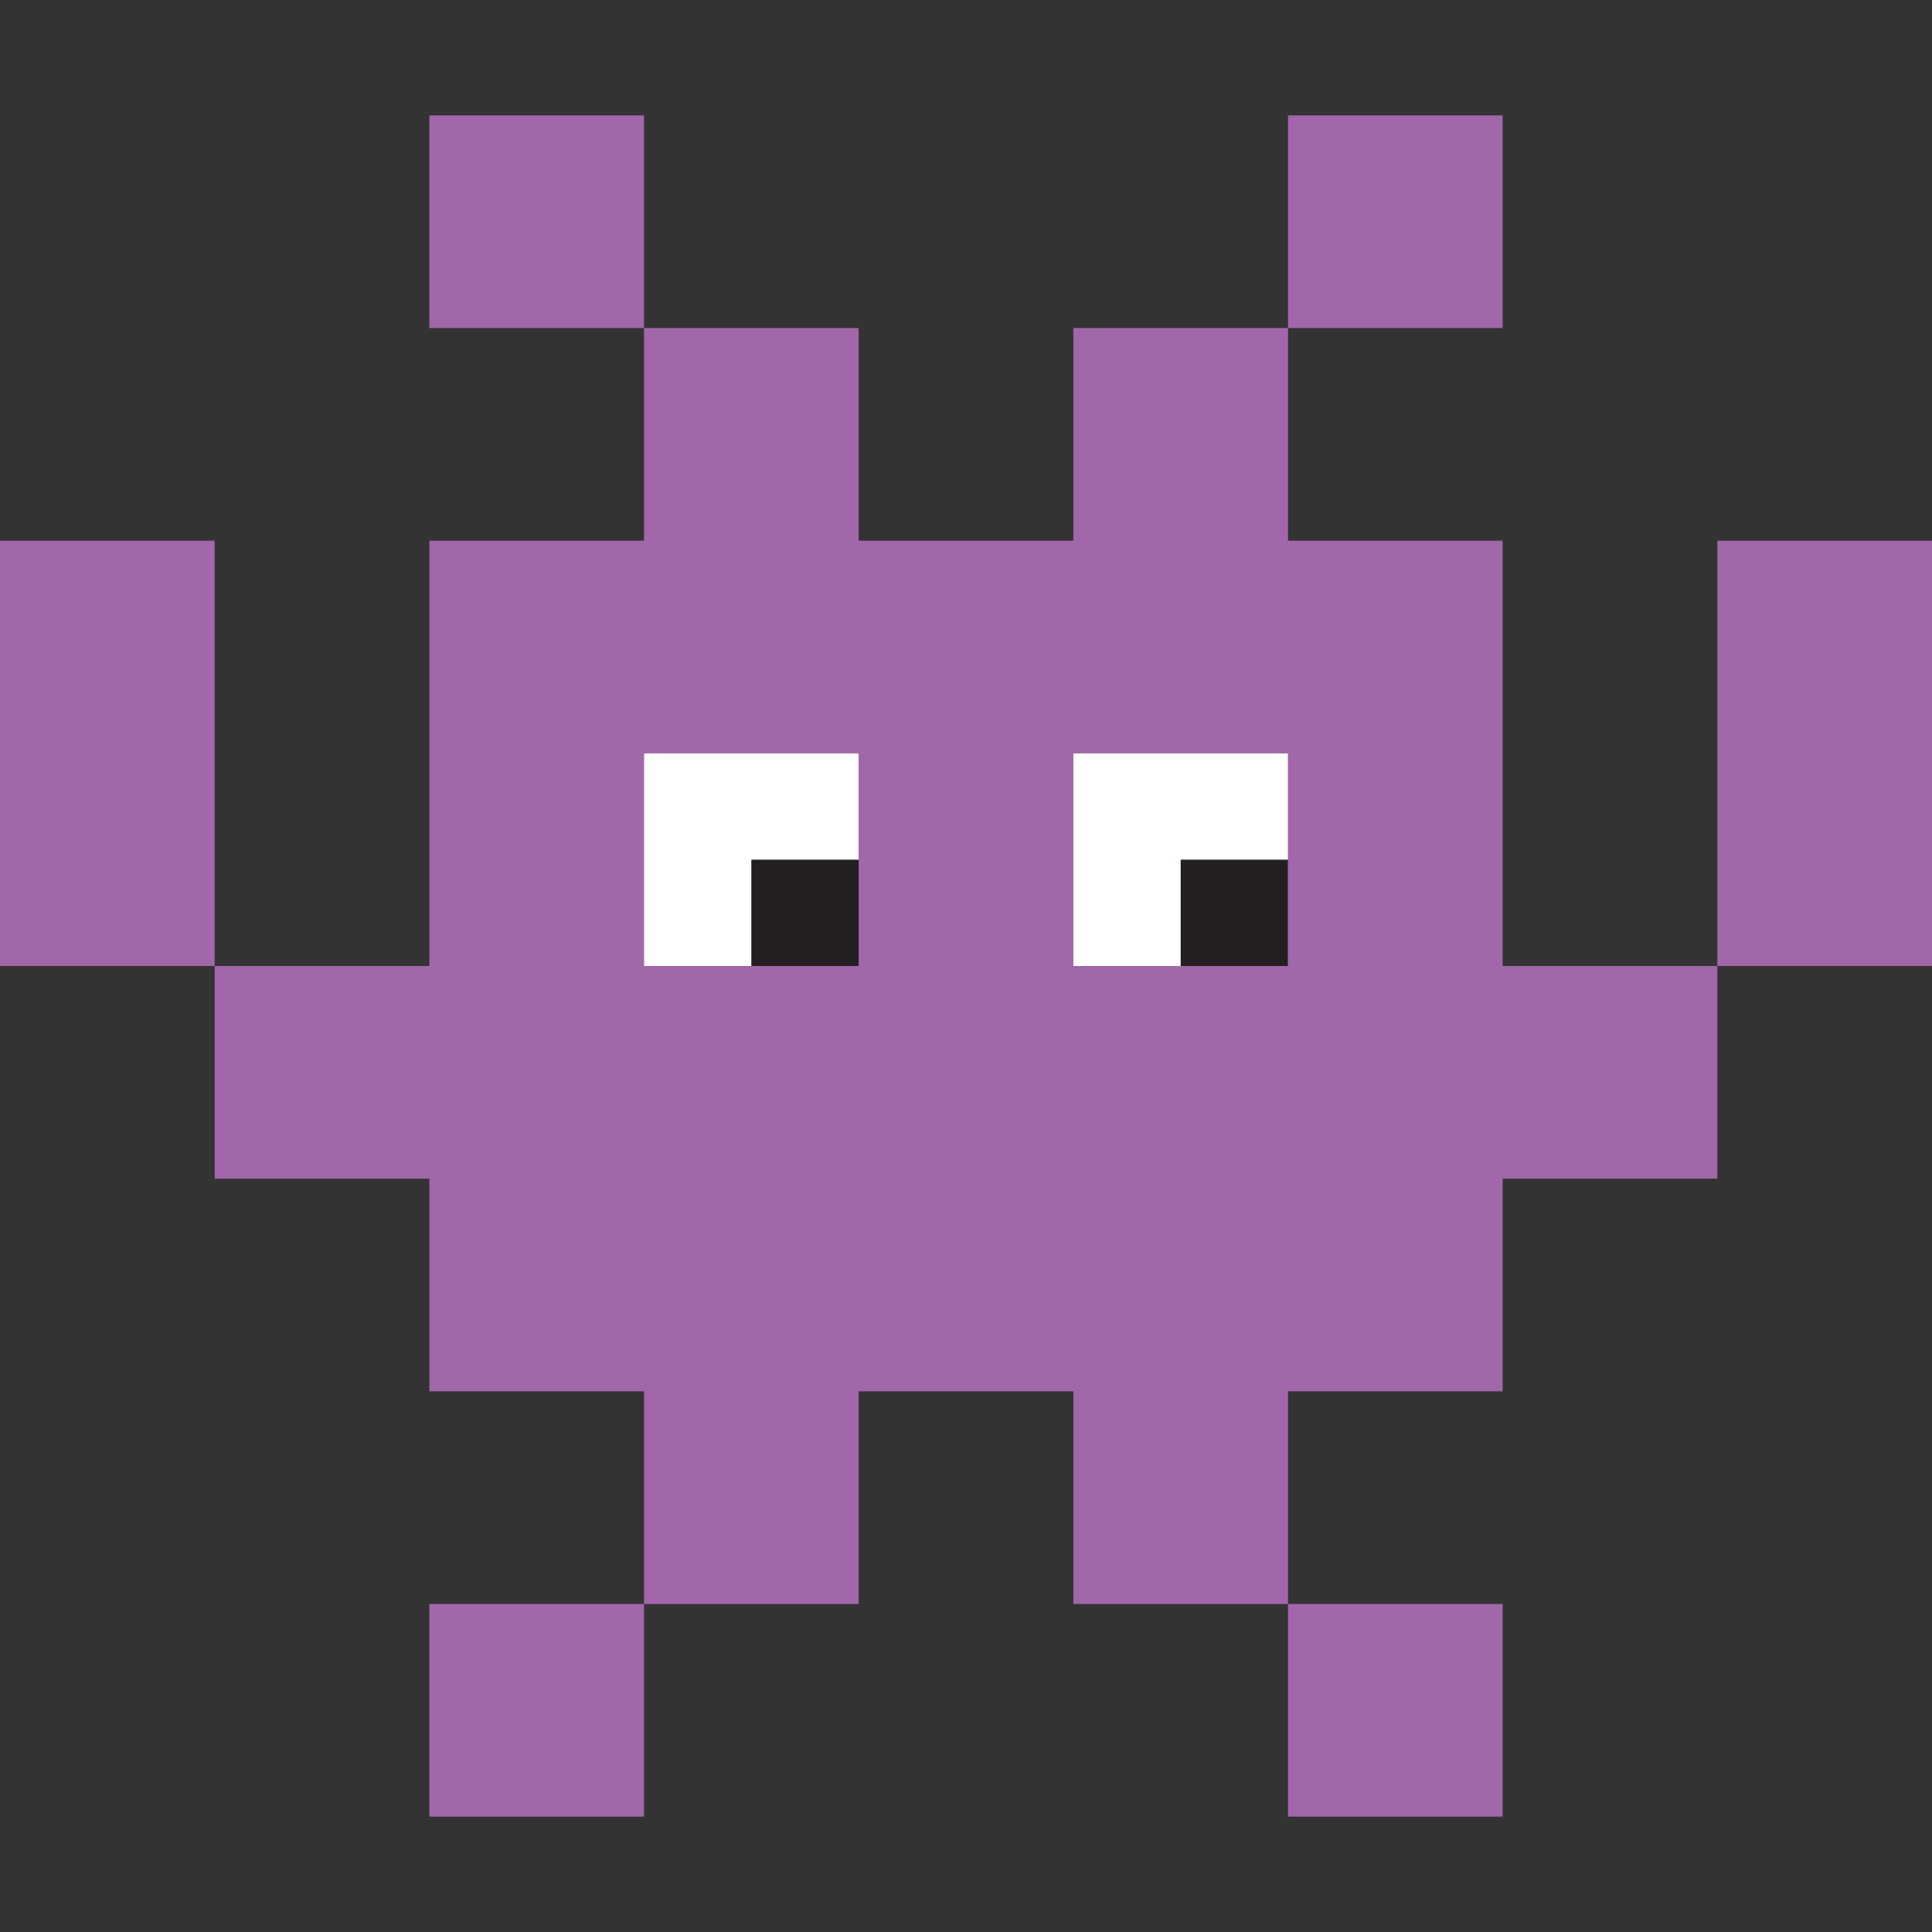
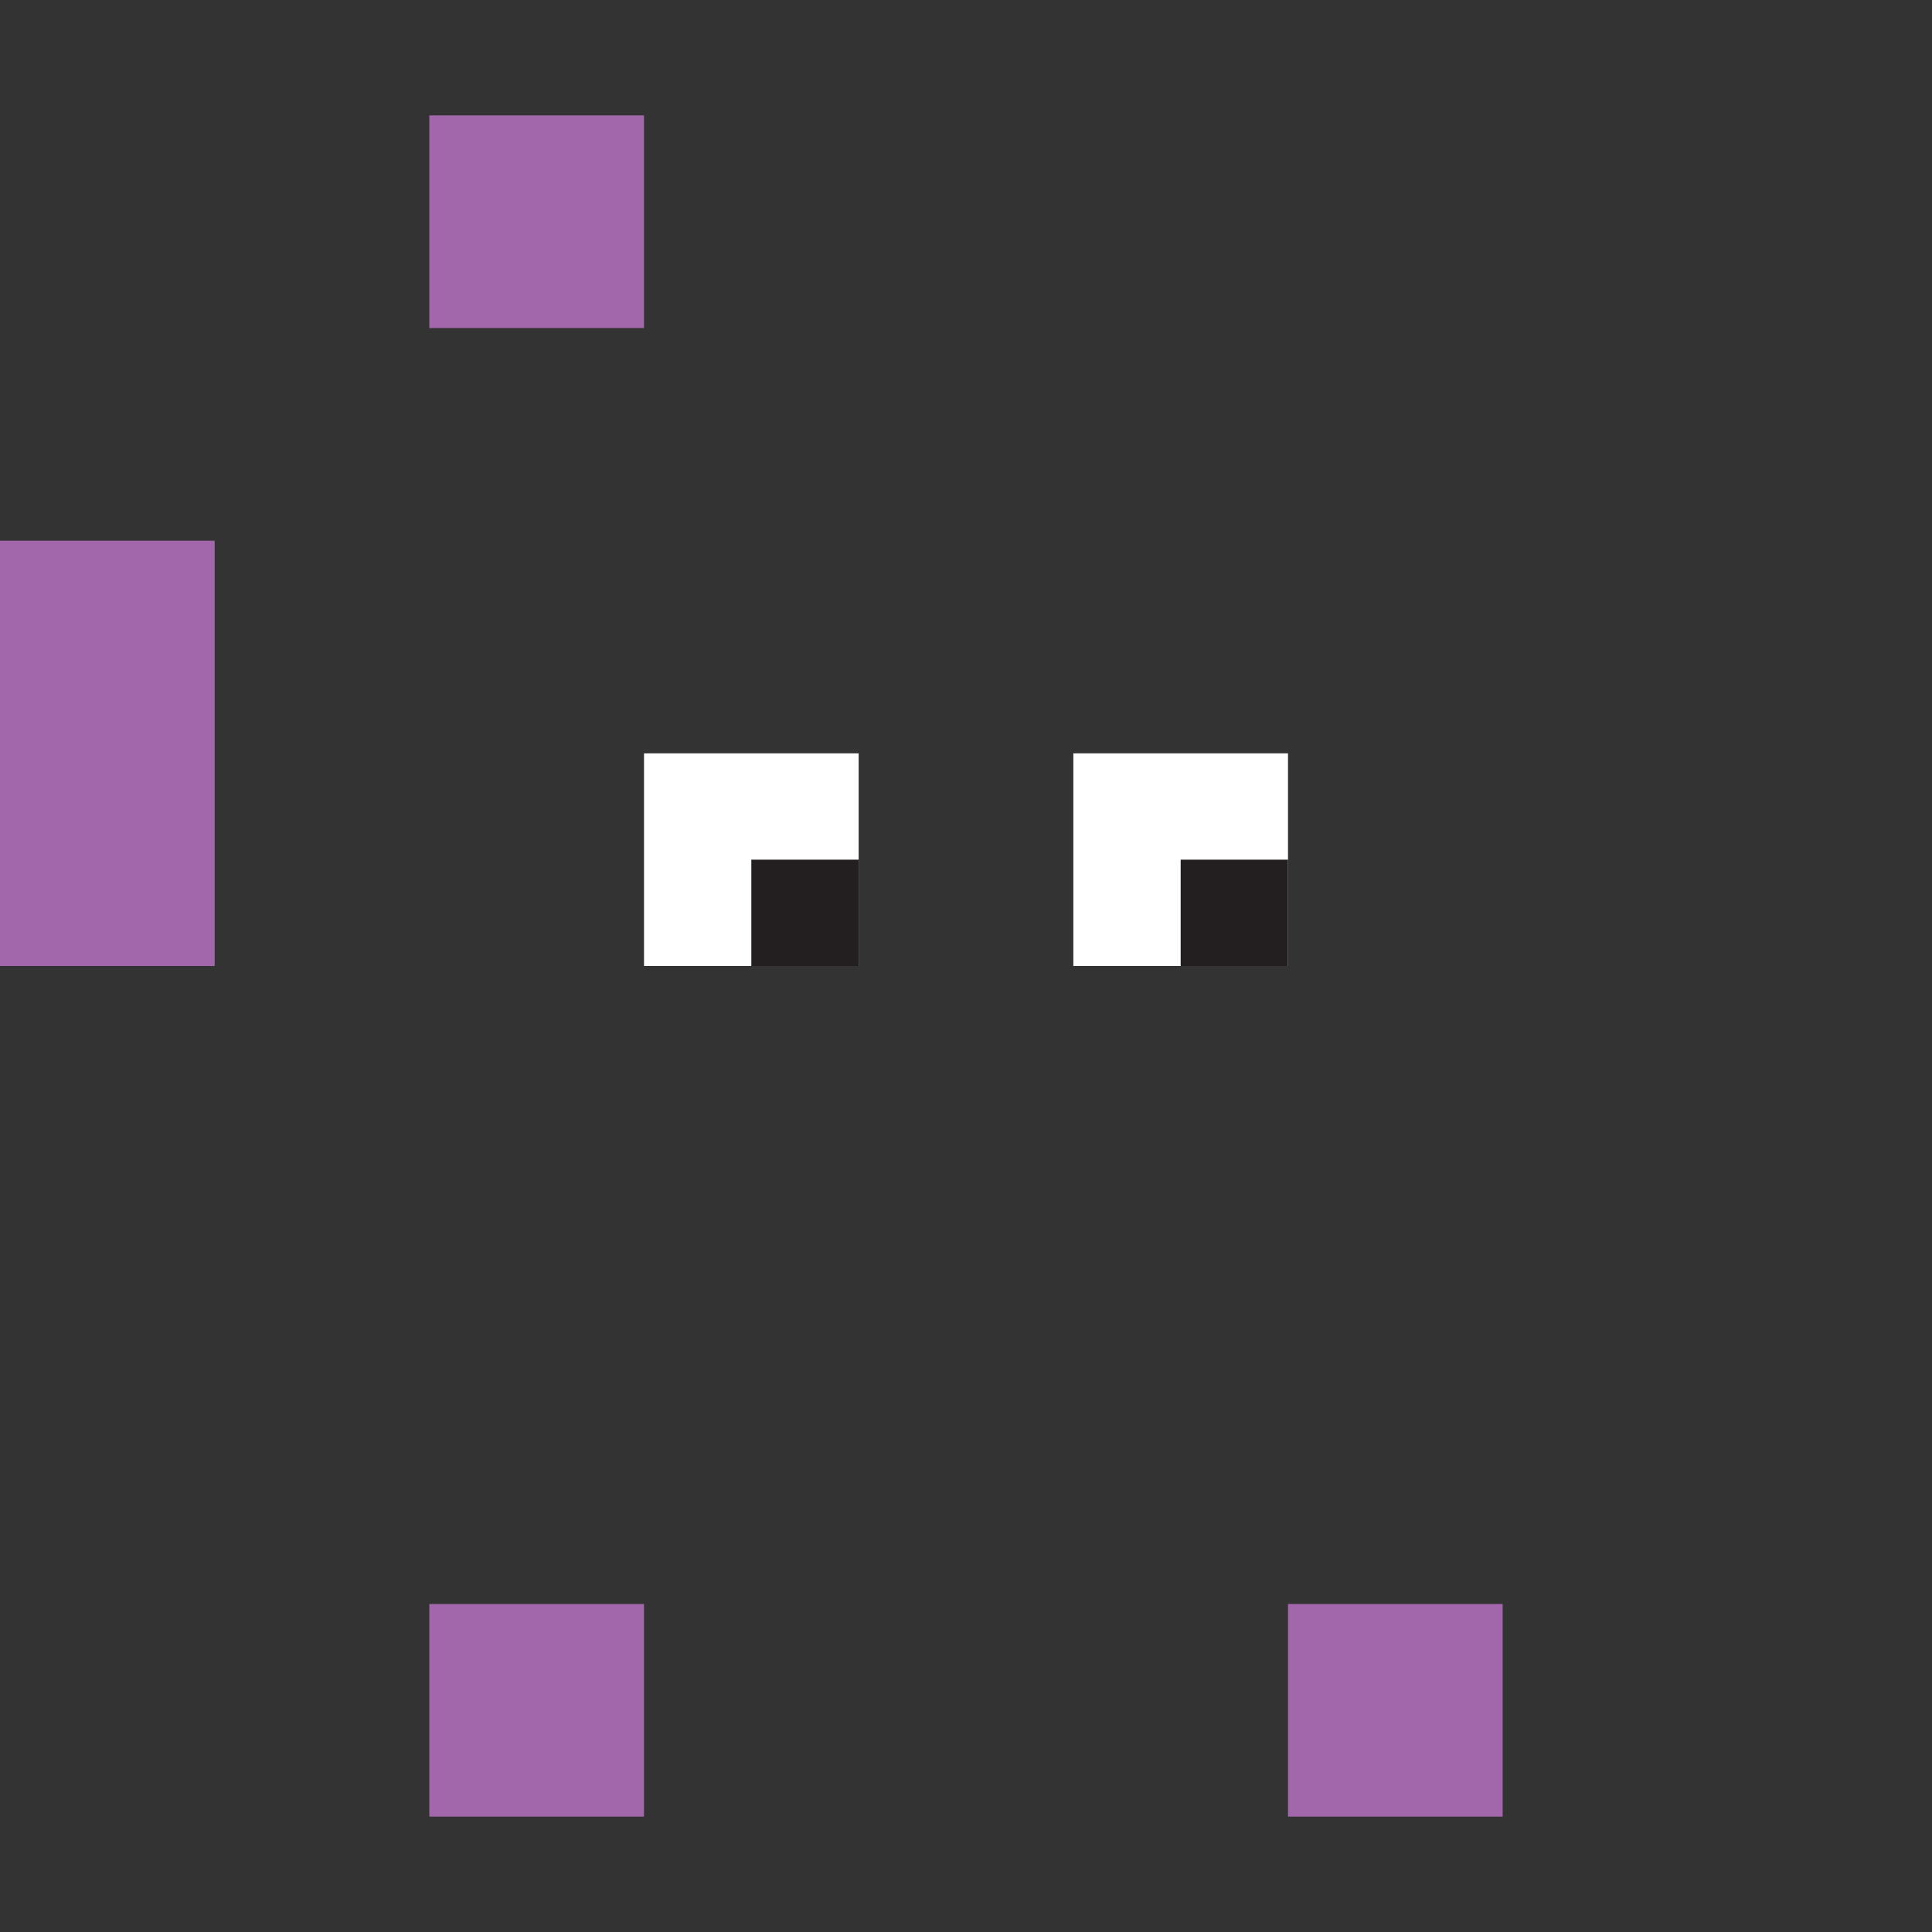
<svg xmlns="http://www.w3.org/2000/svg" id="Layer_1" viewBox="0 0 1080 1080">
  <rect x="0" y="0" width="1080" height="1080" fill="#333333" stroke="none" />
  <defs>
    <style>.cls-1{fill:#231f20;}.cls-2{fill:#a266aa;}.cls-3{fill:#fff;}</style>
  </defs>
-   <rect class="cls-2" x="720" y="64.5" width="120" height="118.88" />
-   <path class="cls-2" d="M840,302.25h-120v-118.88h-119.99v118.88h-120v-118.88h-120v118.88h-120v237.75h-120v118.88h120v118.88h120v118.88h120v-118.88h120v118.88h119.99v-118.88h120v-118.88h120v-118.88h-120v-237.75ZM360,421.12h120v118.88h-120v-118.88ZM600.01,540v-118.88h119.99v118.88h-119.99Z" />
  <rect class="cls-2" y="302.25" width="120" height="237.75" />
  <rect class="cls-2" x="240" y="896.64" width="120" height="118.87" />
-   <rect class="cls-2" x="960" y="302.25" width="120" height="237.75" />
  <rect class="cls-2" x="720" y="896.64" width="120" height="118.87" />
  <rect class="cls-2" x="240" y="64.5" width="120" height="118.88" />
  <rect class="cls-3" x="600.01" y="421.12" width="119.99" height="118.88" />
  <rect class="cls-1" x="660" y="480.56" width="60" height="59.44" />
  <rect class="cls-3" x="360.01" y="421.12" width="119.99" height="118.88" />
  <rect class="cls-1" x="420" y="480.56" width="60" height="59.44" />
</svg>